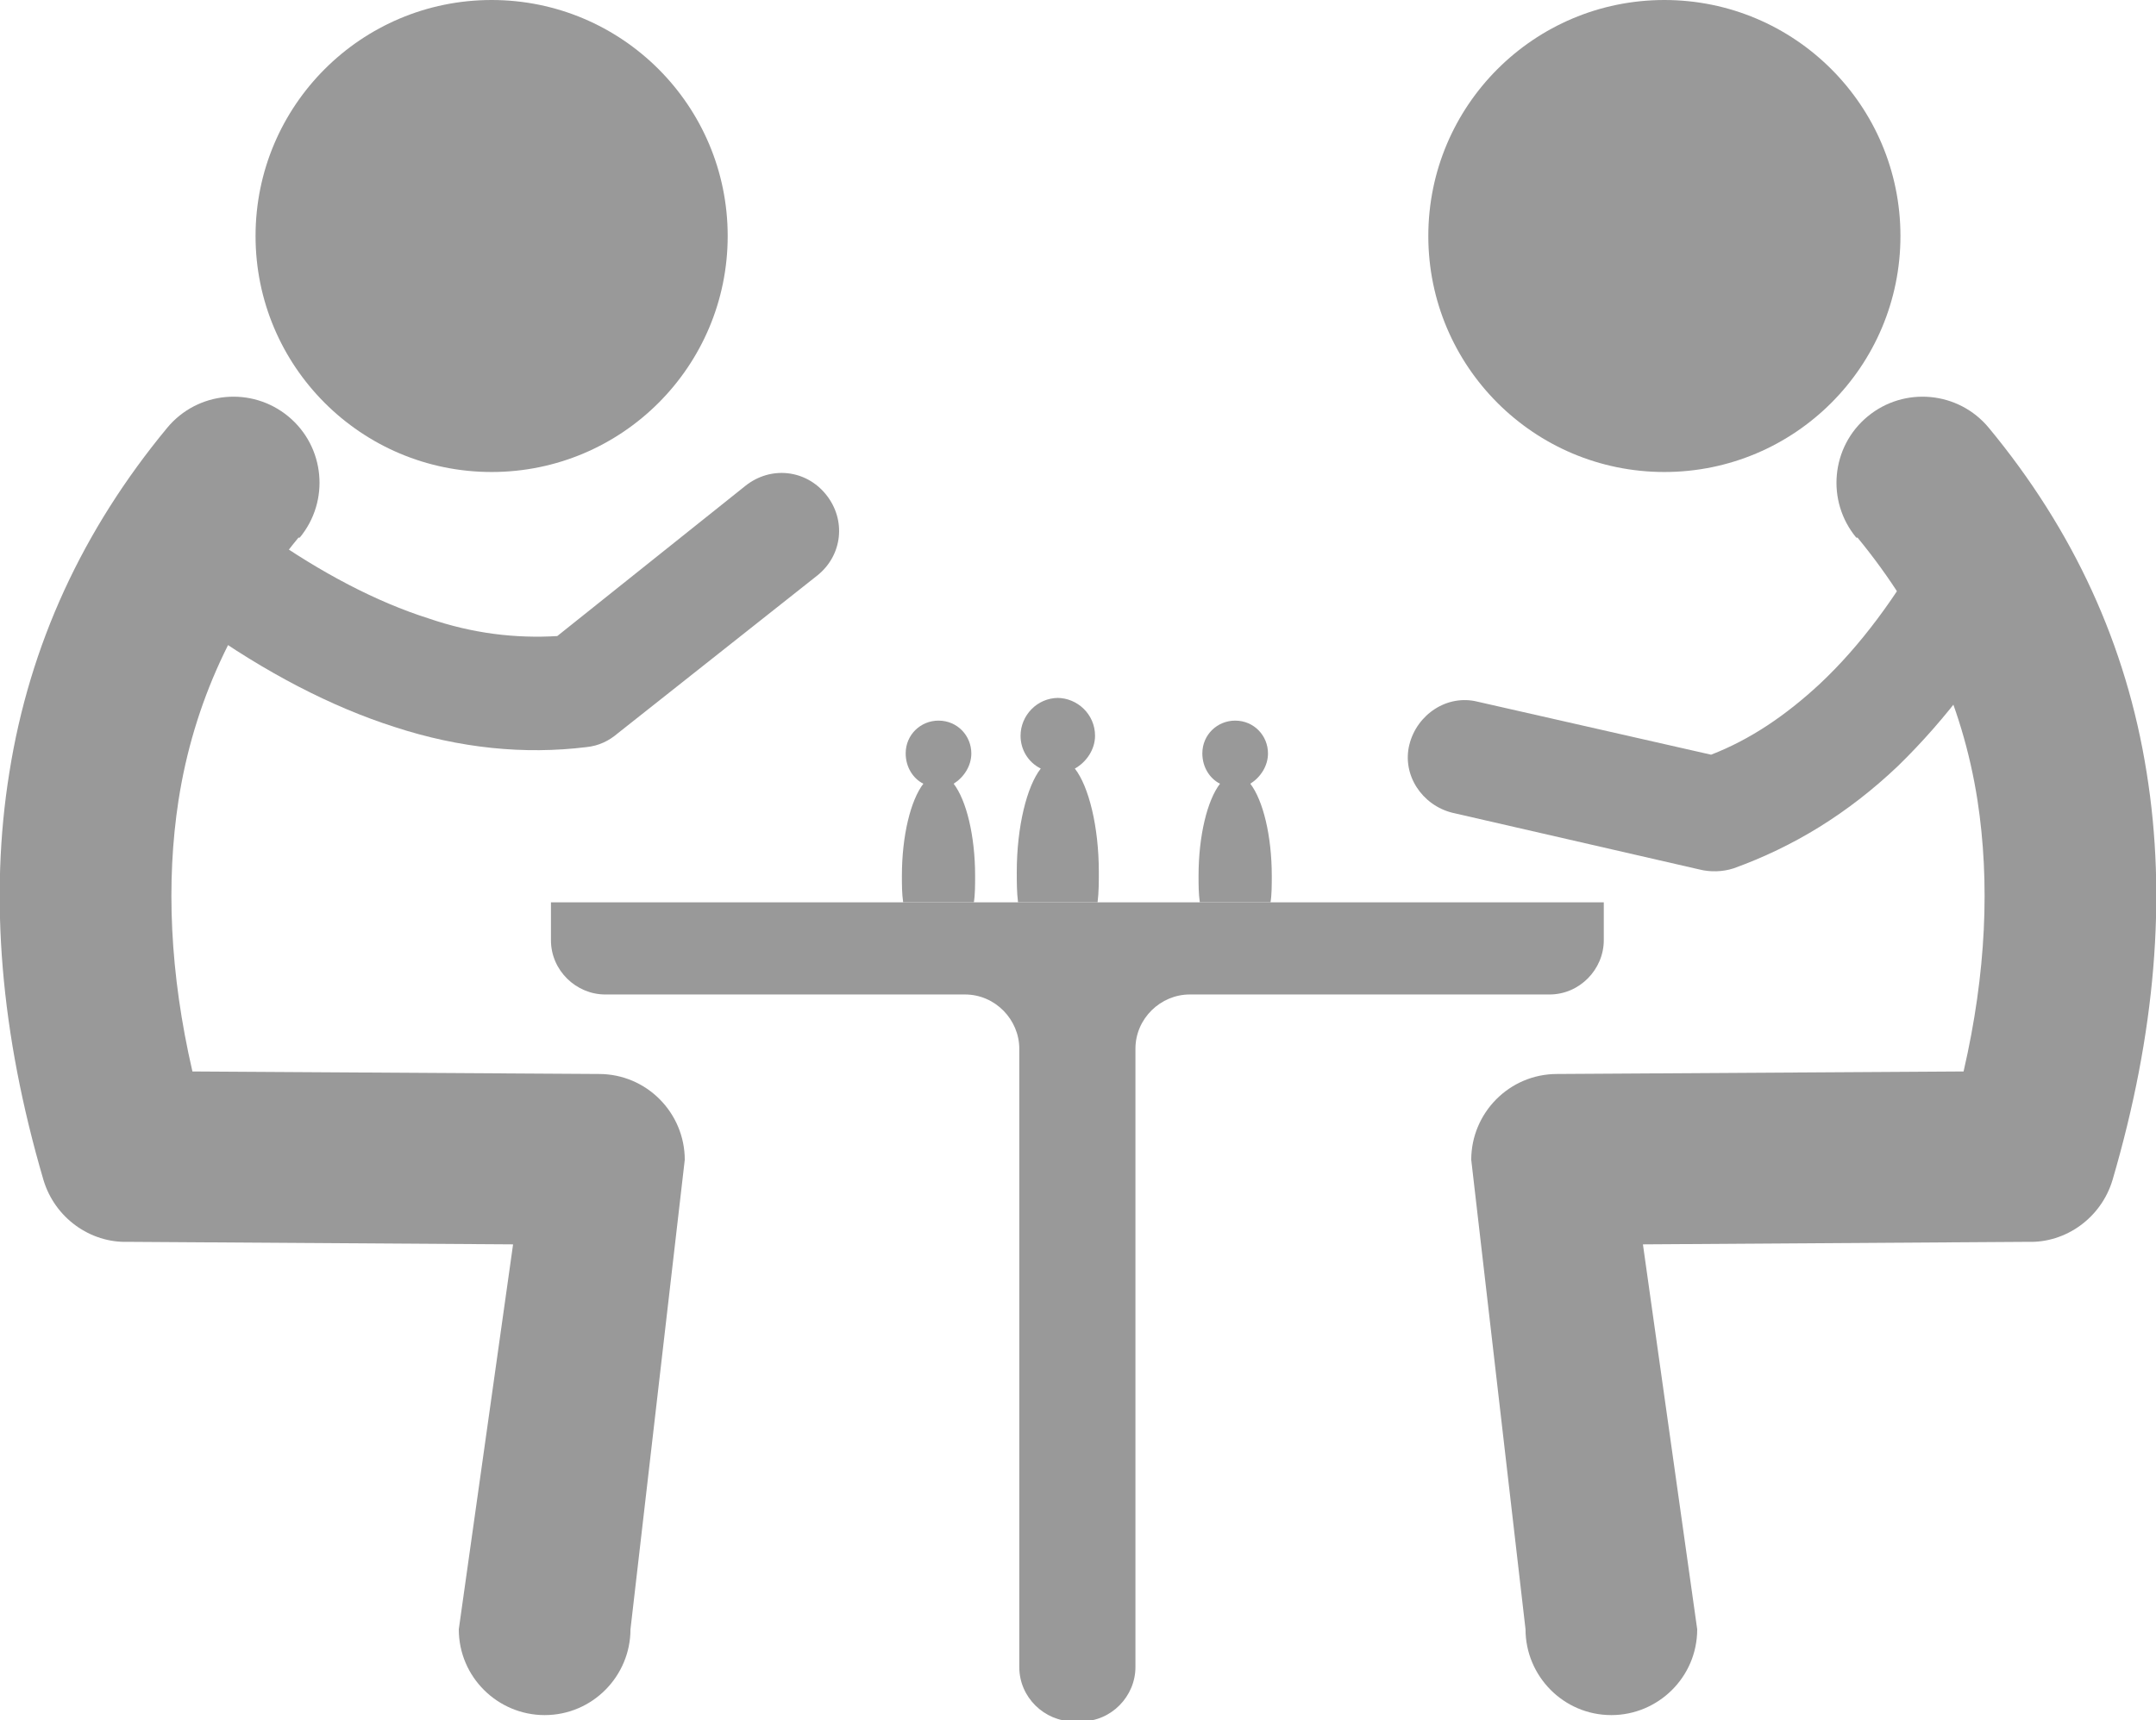
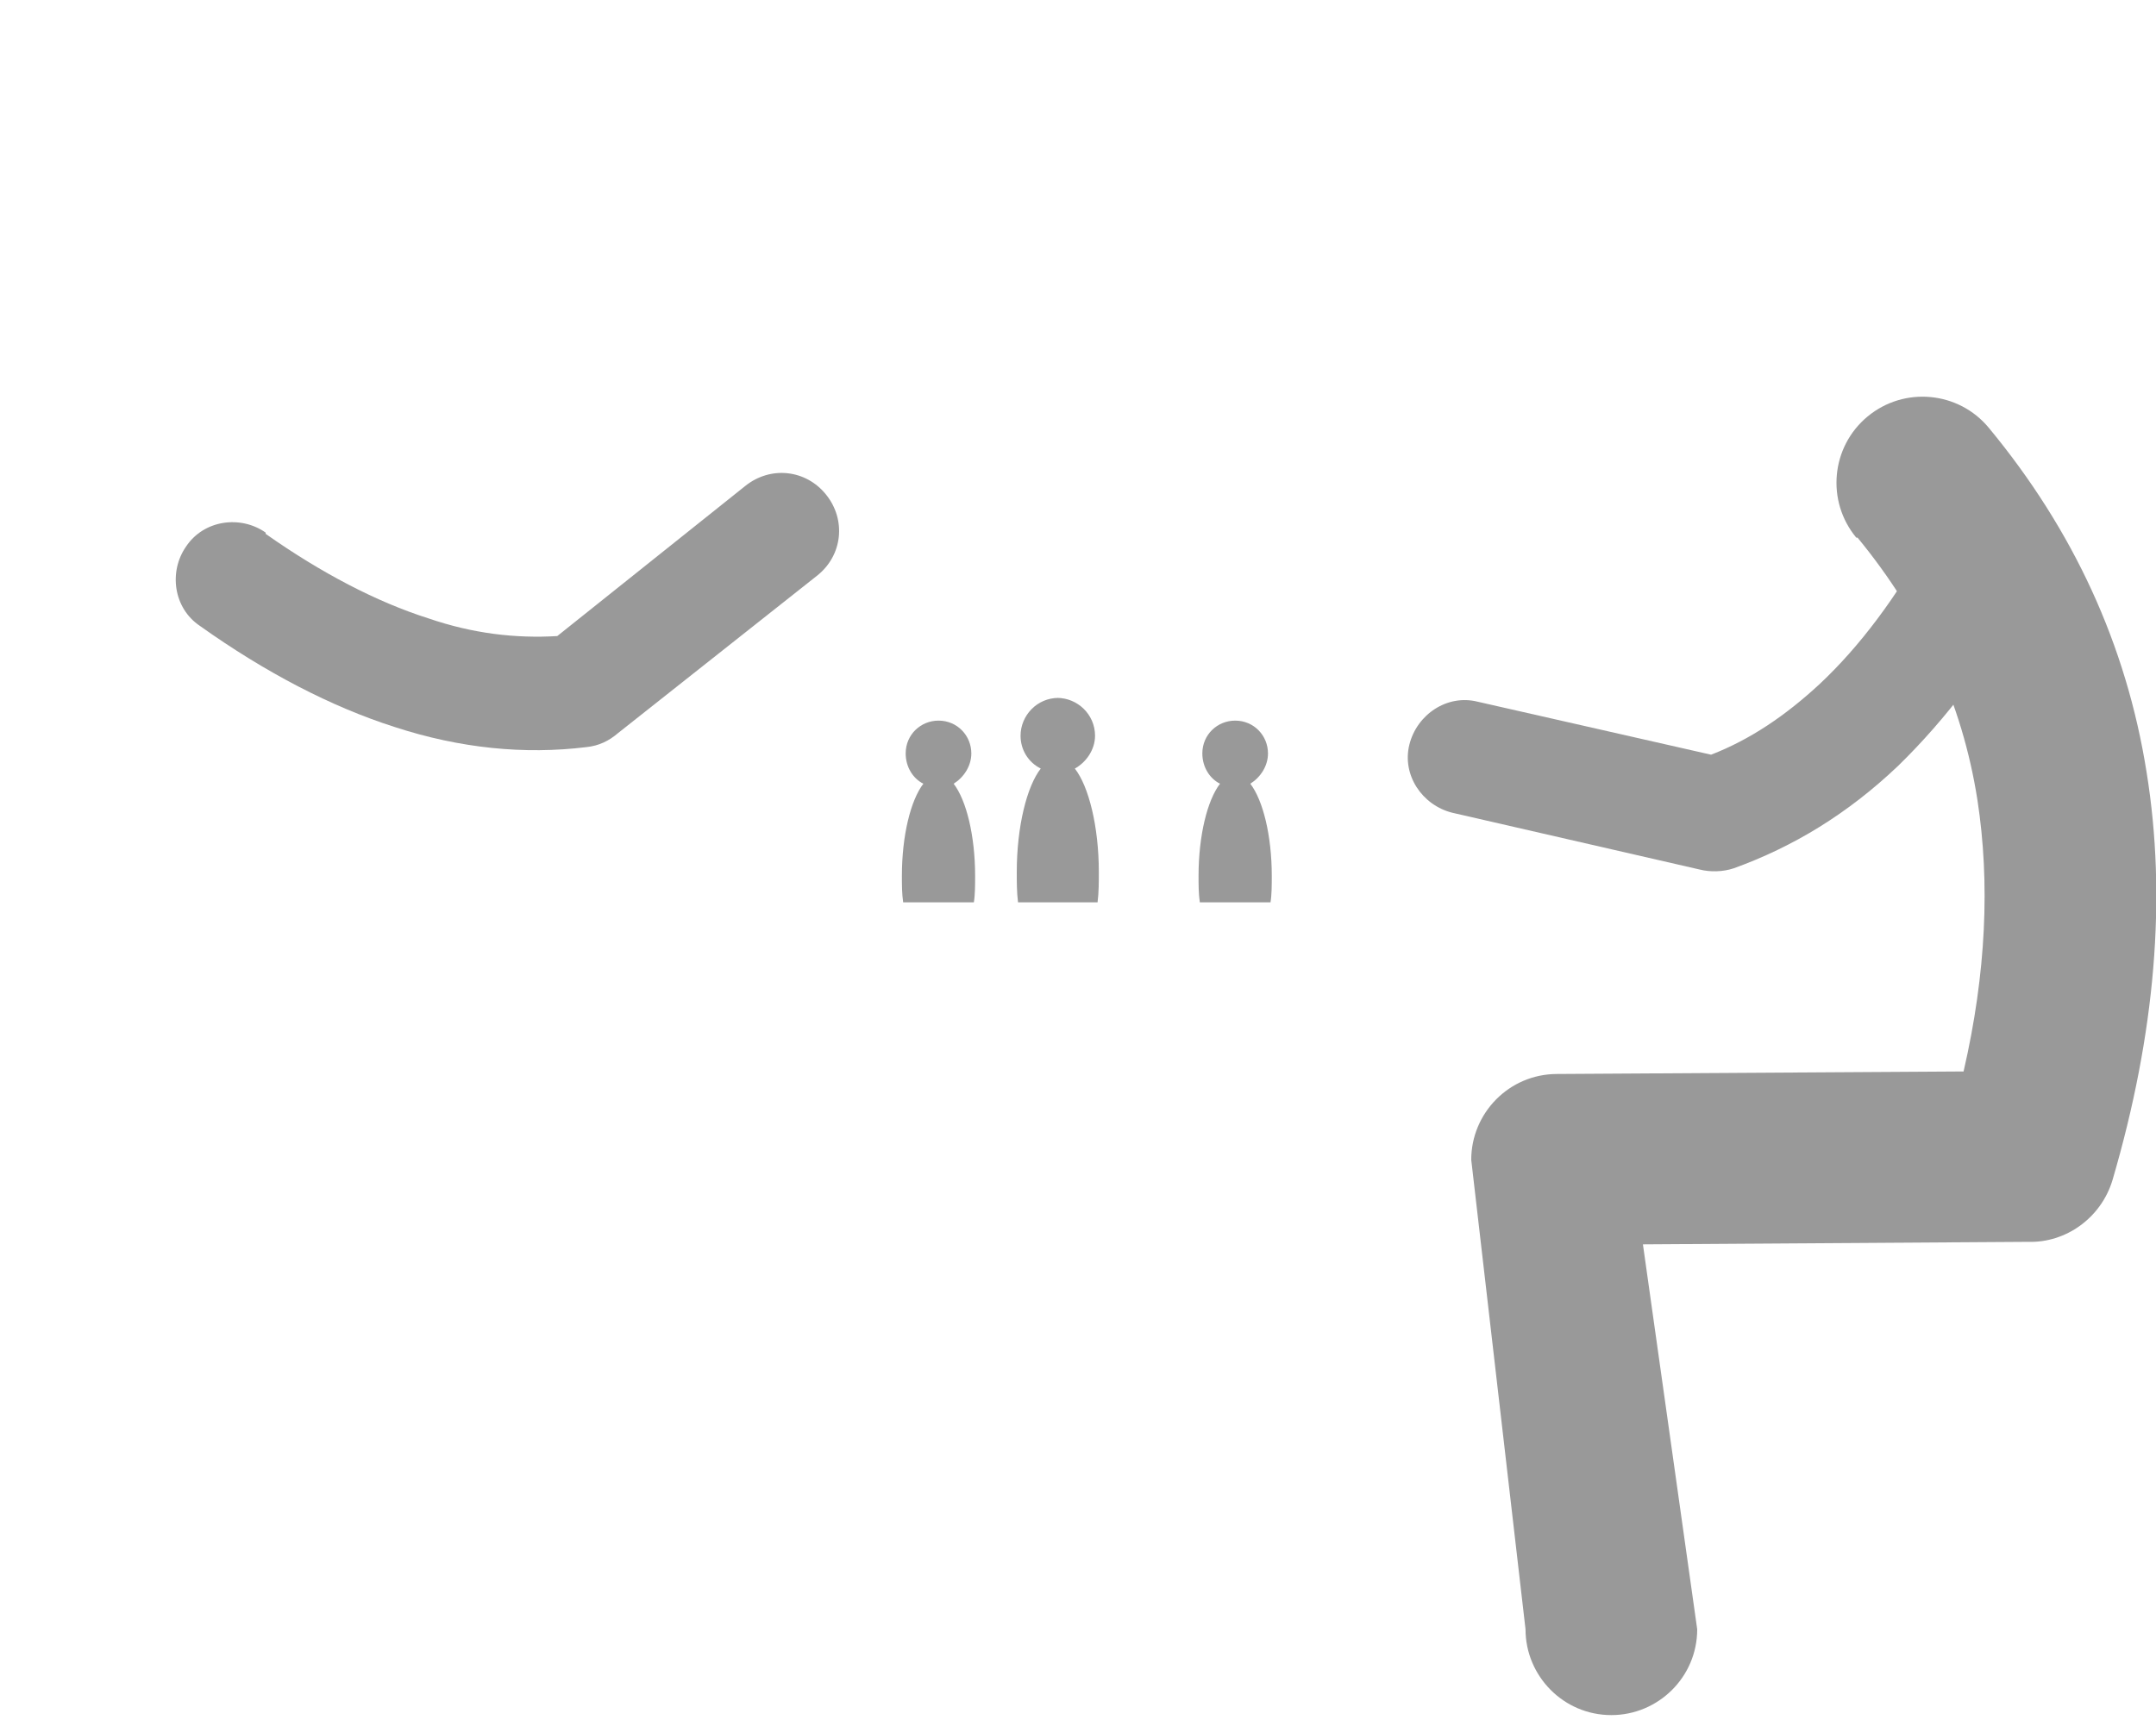
<svg xmlns="http://www.w3.org/2000/svg" xml:space="preserve" width="17.075mm" height="13.627mm" version="1.0" style="shape-rendering:geometricPrecision; text-rendering:geometricPrecision; image-rendering:optimizeQuality; fill-rule:evenodd; clip-rule:evenodd" viewBox="0 0 1707 1363">
  <defs>
    <style type="text/css">
   
    .fil1 {fill:#999999}
    .fil0 {fill:#999999;fill-rule:nonzero}
   
  </style>
  </defs>
  <g id="Vrstva_x0020_1">
    <g id="_746484640">
      <path class="fil0" d="M210 422c-20,-14 -49,-10 -63,11 -14,20 -10,49 11,63 52,37 104,64 154,80 52,17 103,22 152,16 10,-1 18,-5 25,-11l158 -125c20,-16 23,-44 7,-64 -16,-20 -44,-23 -64,-7l-149 119c-33,2 -67,-2 -102,-14 -41,-13 -85,-36 -129,-67z" />
-       <circle class="fil1" cx="389" cy="187" r="187" />
      <path class="fil0" d="M1527 424c12,-22 40,-30 62,-18 22,12 30,40 18,62 -31,56 -66,102 -104,139 -40,38 -83,64 -130,81 -9,3 -19,3 -27,1l-196 -45c-24,-6 -40,-30 -34,-54 6,-24 30,-40 54,-34l185 42c31,-12 59,-31 86,-56 32,-30 61,-69 87,-116z" />
      <path class="fil0" d="M1470 426c-24,-29 -20,-72 9,-96 29,-24 72,-20 96,9 67,81 109,172 125,273 16,99 7,207 -27,323 -9,30 -37,50 -67,49l-305 2 43 305c0,38 -31,68 -68,68 -38,0 -68,-31 -68,-68l-43 -372 0 0c0,-37 30,-68 68,-68l322 -2c18,-78 21,-150 11,-215 -12,-77 -44,-146 -95,-208z" />
-       <circle class="fil1" cx="1318" cy="187" r="187" />
-       <path class="fil1" d="M438 715l832 0 0 30c0,23 -19,43 -43,43l-285 0c-23,0 -43,19 -43,43l0 490c0,23 -19,43 -43,43l-6 0c-23,0 -43,-19 -43,-43l0 -490c0,-23 -19,-43 -43,-43l-285 0c-23,0 -43,-19 -43,-43l0 -30z" />
      <path class="fil1" d="M837 553c16,0 30,13 30,30 0,11 -7,21 -16,26 11,14 19,46 19,82 0,8 0,16 -1,24l-63 0c-1,-8 -1,-16 -1,-24 0,-36 8,-68 19,-82 -10,-5 -16,-15 -16,-26 0,-16 13,-30 30,-30z" />
      <path class="fil1" d="M743 571c15,0 26,12 26,26 0,10 -6,19 -14,24 10,13 17,41 17,73 0,7 0,15 -1,21l-56 0c-1,-7 -1,-14 -1,-21 0,-32 7,-60 17,-73 -8,-4 -14,-13 -14,-24 0,-15 12,-26 26,-26z" />
      <path class="fil1" d="M978 571c15,0 26,12 26,26 0,10 -6,19 -14,24 10,13 17,41 17,73 0,7 0,15 -1,21l-56 0c-1,-7 -1,-14 -1,-21 0,-32 7,-60 17,-73 -8,-4 -14,-13 -14,-24 0,-15 12,-26 26,-26z" />
-       <path class="fil0" d="M237 426c24,-29 20,-72 -9,-96 -29,-24 -72,-20 -96,9 -67,81 -109,172 -125,273 -16,99 -7,207 27,323 9,30 37,50 67,49l305 2 -43 305c0,38 31,68 68,68 38,0 68,-31 68,-68l43 -372 0 0c0,-37 -30,-68 -68,-68l-322 -2c-18,-78 -21,-150 -11,-215 12,-77 44,-146 95,-208z" />
    </g>
  </g>
</svg>